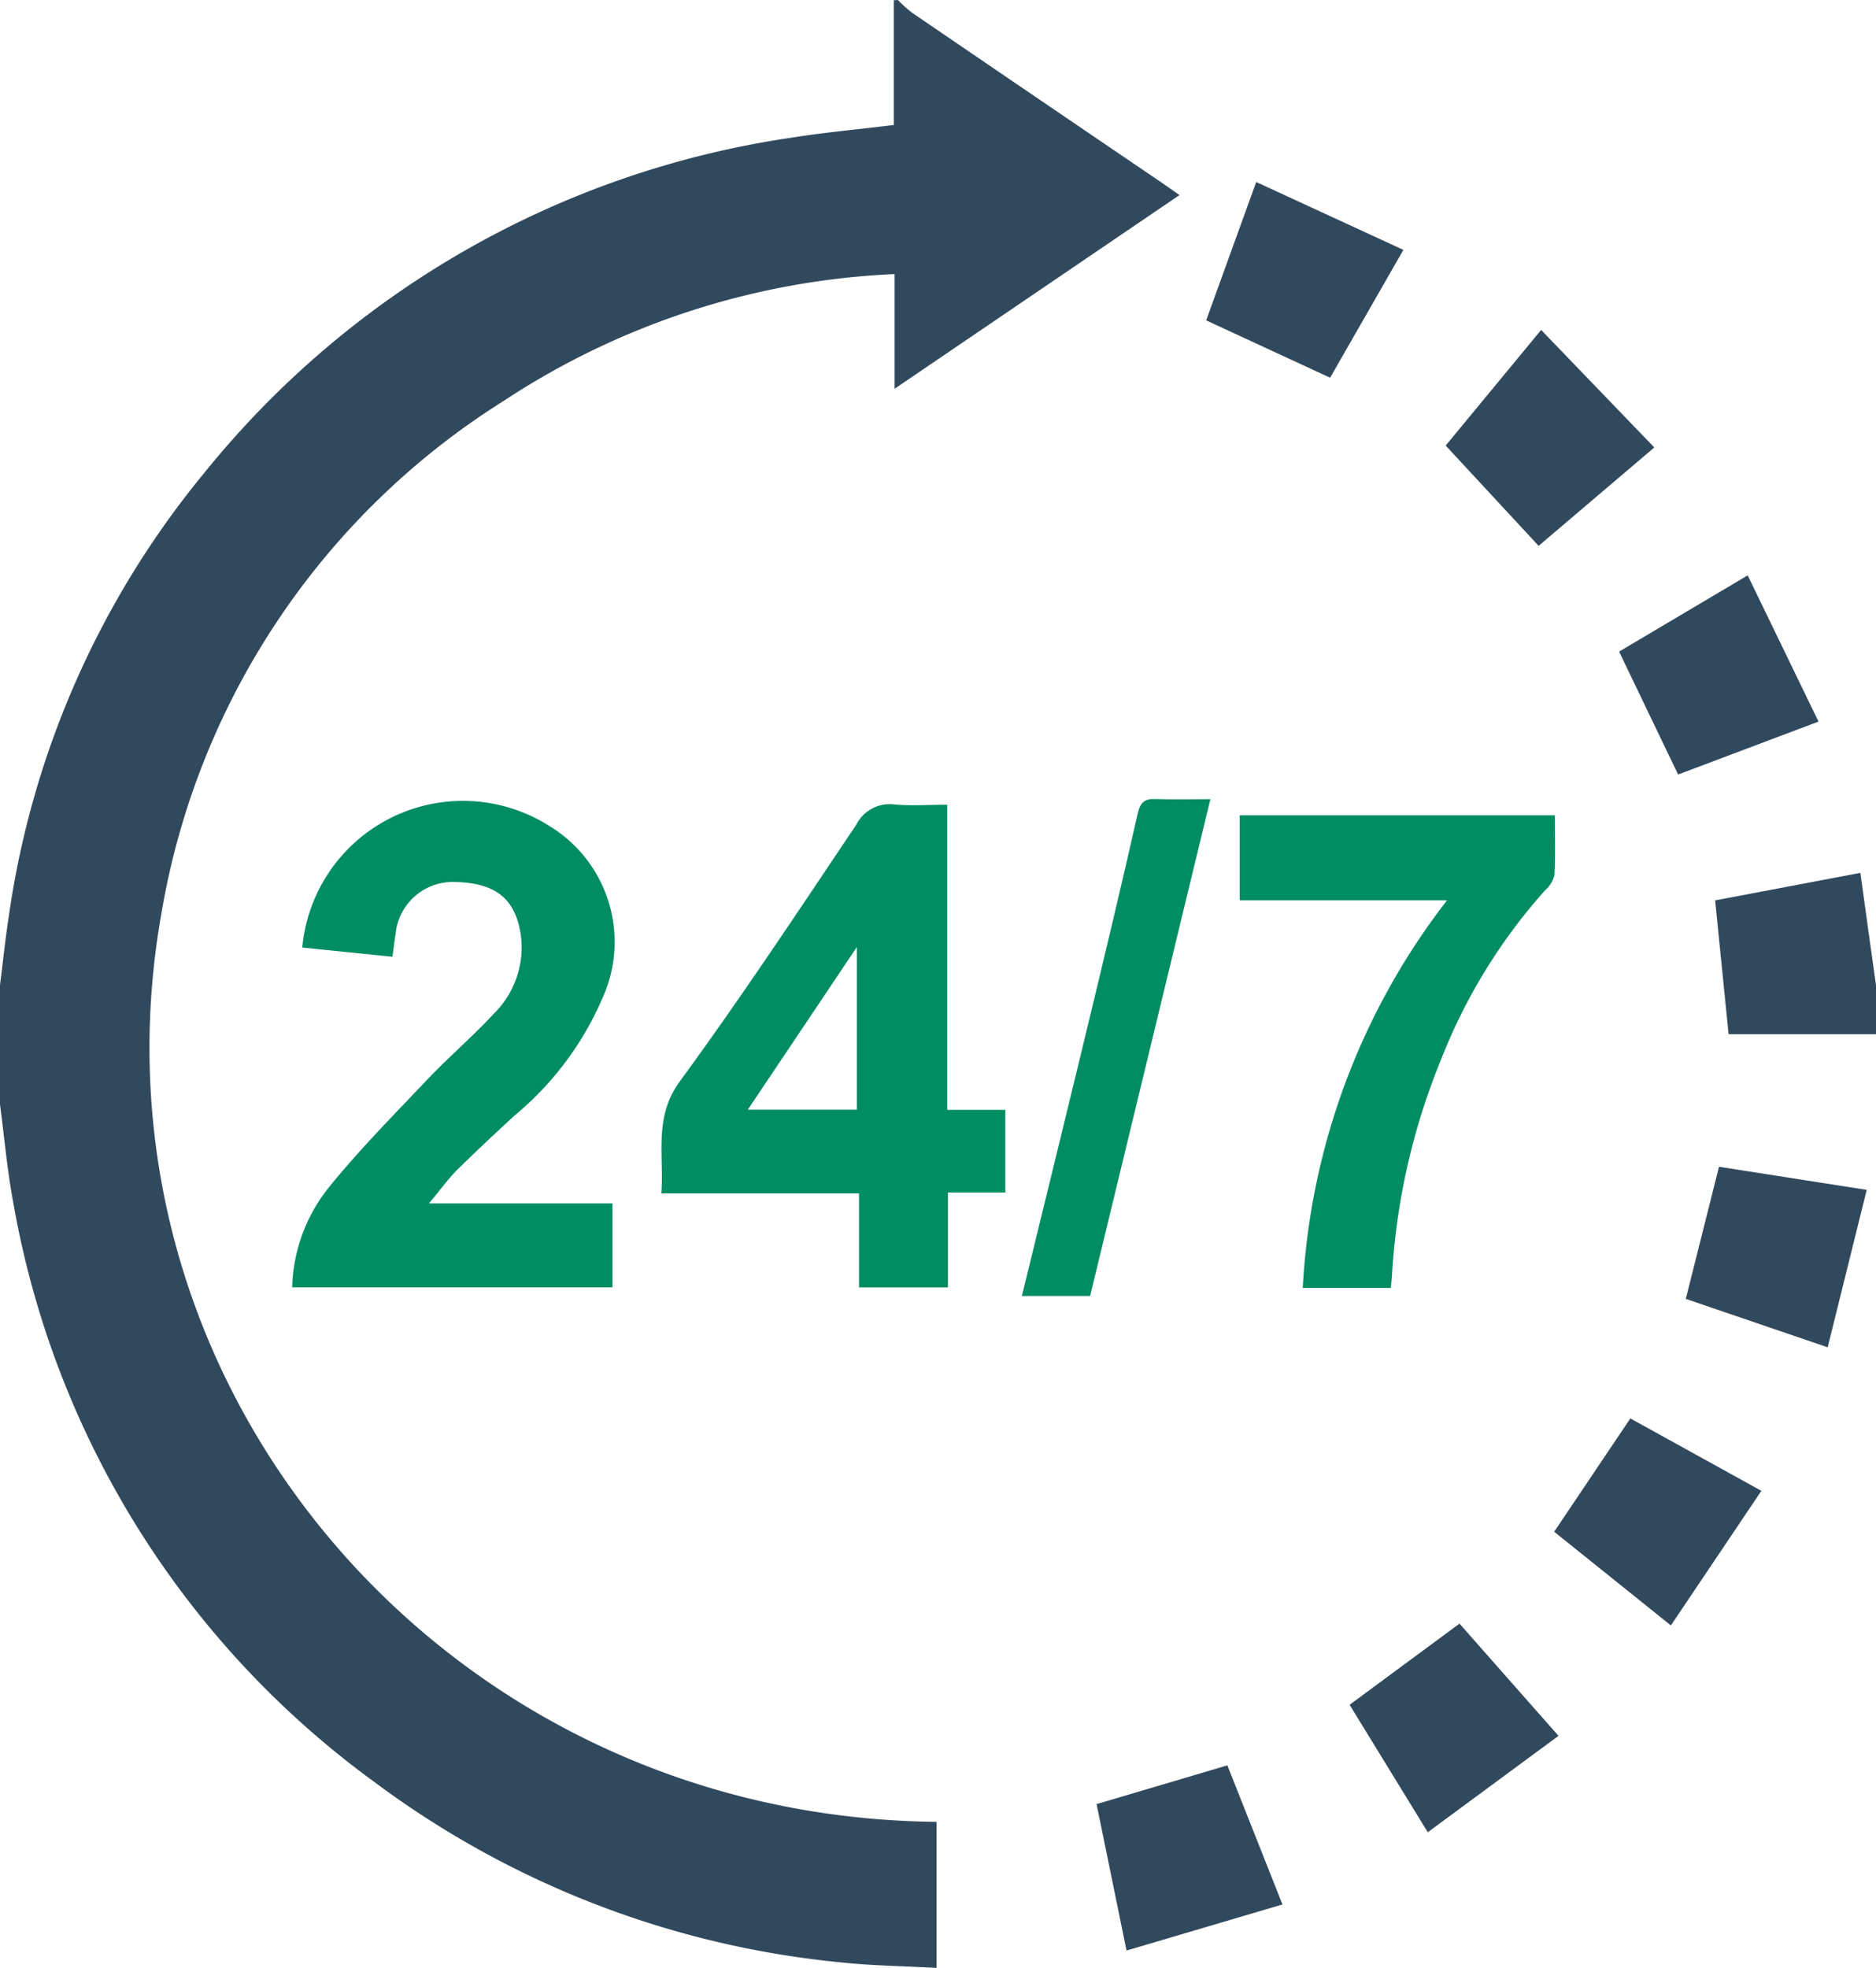
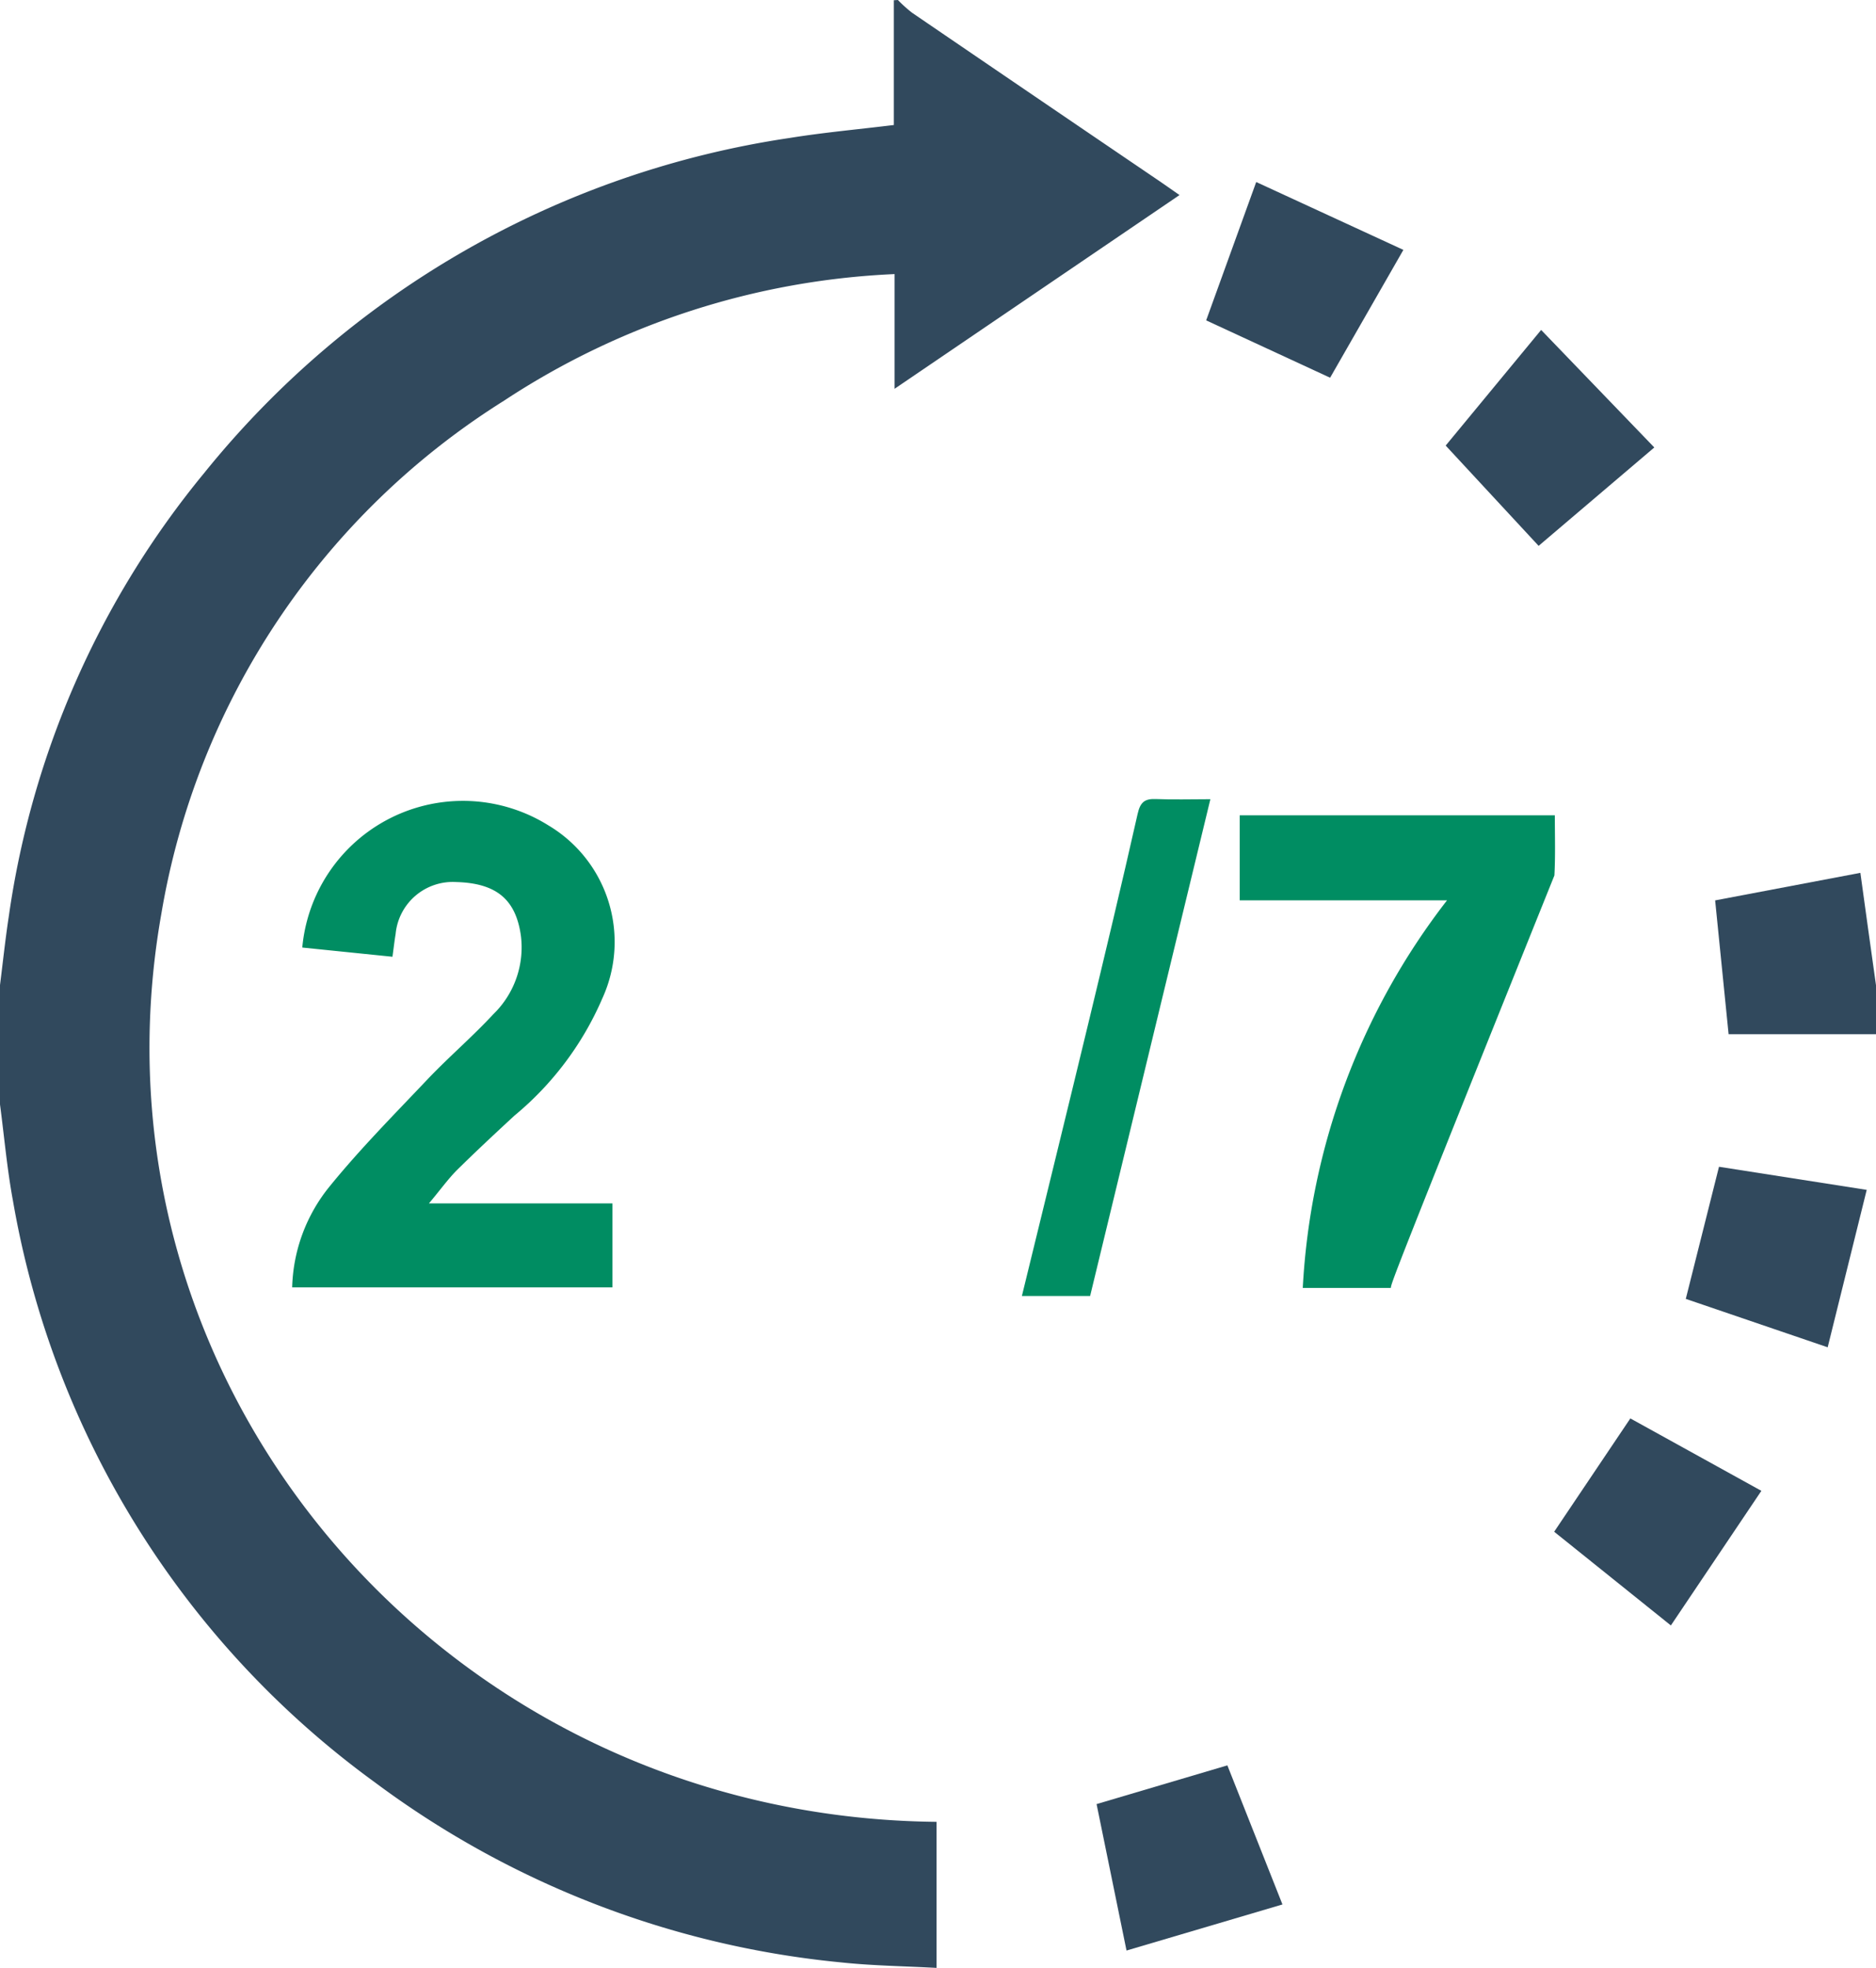
<svg xmlns="http://www.w3.org/2000/svg" width="47.676" height="50" viewBox="0 0 47.676 50">
  <g id="_24_7_Support" data-name="24/7 Support" transform="translate(624.951 -521.108)">
    <path id="Path_2704" data-name="Path 2704" d="M-602.132,521.108a3.489,3.489,0,0,0,.359.323q3.113,2.124,6.231,4.24c.18.122.357.247.567.393l-7.241,4.922v-2.914a19.584,19.584,0,0,0-9.928,3.218,19.127,19.127,0,0,0-8.706,13.032c-2.123,11.983,7.211,22.953,19.7,23.075v3.711c-.809-.045-1.618-.054-2.419-.139a23.619,23.619,0,0,1-11.86-4.579,23.126,23.126,0,0,1-9.192-14.769c-.151-.815-.223-1.645-.332-2.468v-3c.075-.591.137-1.184.227-1.772a22.738,22.738,0,0,1,4.965-11.256,23.553,23.553,0,0,1,14.88-8.512c.862-.139,1.734-.217,2.646-.329v-3.17Z" transform="translate(0 0)" fill="#31495d" />
    <path id="Path_2705" data-name="Path 2705" d="M-382.287,648.855h-3.746l-.342-3.4,3.691-.7c.136.986.266,1.932.4,2.878Z" transform="translate(-194.988 -101.47)" fill="#31495d" />
    <path id="Path_2706" data-name="Path 2706" d="M-580.837,645.306h4.664v2.133h-8.14a4.235,4.235,0,0,1,.949-2.561c.778-.958,1.652-1.839,2.5-2.734.538-.565,1.134-1.074,1.664-1.646a2.365,2.365,0,0,0,.7-1.992c-.128-.922-.622-1.337-1.642-1.365a1.459,1.459,0,0,0-1.542,1.321c-.028.167-.047.335-.08.577l-2.292-.234a4.1,4.1,0,0,1,6.261-3.1,3.446,3.446,0,0,1,1.365,4.391,7.937,7.937,0,0,1-2.236,2.981c-.5.462-.995.924-1.477,1.4C-580.36,644.7-580.546,644.959-580.837,645.306Z" transform="translate(-33.213 -93.622)" fill="#008d62" />
-     <path id="Path_2707" data-name="Path 2707" d="M-525.687,635.489v7.752h1.476v2.1h-1.458v2.412h-2.26v-2.389h-5.024c.073-1-.2-1.93.47-2.847,1.557-2.128,3.013-4.33,4.483-6.52a.952.952,0,0,1,.979-.514C-526.6,635.521-526.18,635.489-525.687,635.489Zm-5.069,7.748h2.771v-4.132Z" transform="translate(-75.191 -93.934)" fill="#008d62" />
-     <path id="Path_2708" data-name="Path 2708" d="M-448.671,649.057h-2.238a17.587,17.587,0,0,1,3.666-9.848h-5.268v-2.16h8.008c0,.52.016,1.025-.011,1.527a.738.738,0,0,1-.232.372,14.212,14.212,0,0,0-2.646,4.3,17.038,17.038,0,0,0-1.251,5.517C-448.648,648.854-448.66,648.937-448.671,649.057Z" transform="translate(-140.934 -95.225)" fill="#008d62" />
+     <path id="Path_2708" data-name="Path 2708" d="M-448.671,649.057h-2.238a17.587,17.587,0,0,1,3.666-9.848h-5.268v-2.16h8.008c0,.52.016,1.025-.011,1.527C-448.648,648.854-448.66,648.937-448.671,649.057Z" transform="translate(-140.934 -95.225)" fill="#008d62" />
    <path id="Path_2709" data-name="Path 2709" d="M-478.015,634.768l-3.056,12.622h-1.734c.567-2.325,1.132-4.62,1.686-6.917.428-1.775.853-3.55,1.255-5.331.067-.3.181-.391.47-.378C-478.955,634.782-478.515,634.768-478.015,634.768Z" transform="translate(-116.176 -93.354)" fill="#008d62" />
    <path id="Path_2710" data-name="Path 2710" d="M-421.44,567.873l2.876,2.986-2.94,2.5-2.362-2.548Z" transform="translate(-164.345 -38.382)" fill="#31495d" />
-     <path id="Path_2711" data-name="Path 2711" d="M-398.23,607.7l-1.5-3.123,3.268-1.937,1.8,3.715Z" transform="translate(-184.074 -66.913)" fill="#31495d" />
    <path id="Path_2712" data-name="Path 2712" d="M-390.46,689.783l.844-3.357,3.754.587-.992,4Z" transform="translate(-191.649 -135.673)" fill="#31495d" />
    <path id="Path_2713" data-name="Path 2713" d="M-472.421,772.279l3.324-.984,1.4,3.534L-471.66,776C-471.926,774.7-472.171,773.5-472.421,772.279Z" transform="translate(-124.662 -205.333)" fill="#31495d" />
    <path id="Path_2714" data-name="Path 2714" d="M-403.493,723.968l-2.3,3.42-2.966-2.381,1.936-2.879Z" transform="translate(-176.695 -164.981)" fill="#31495d" />
-     <path id="Path_2715" data-name="Path 2715" d="M-437.223,753.644l2.793-2.062,2.516,2.851-3.322,2.449Z" transform="translate(-153.43 -189.221)" fill="#31495d" />
    <path id="Path_2716" data-name="Path 2716" d="M-457.175,549.938l1.272-3.515,3.74,1.724-1.862,3.248Z" transform="translate(-137.123 -20.69)" fill="#31495d" />
  </g>
</svg>